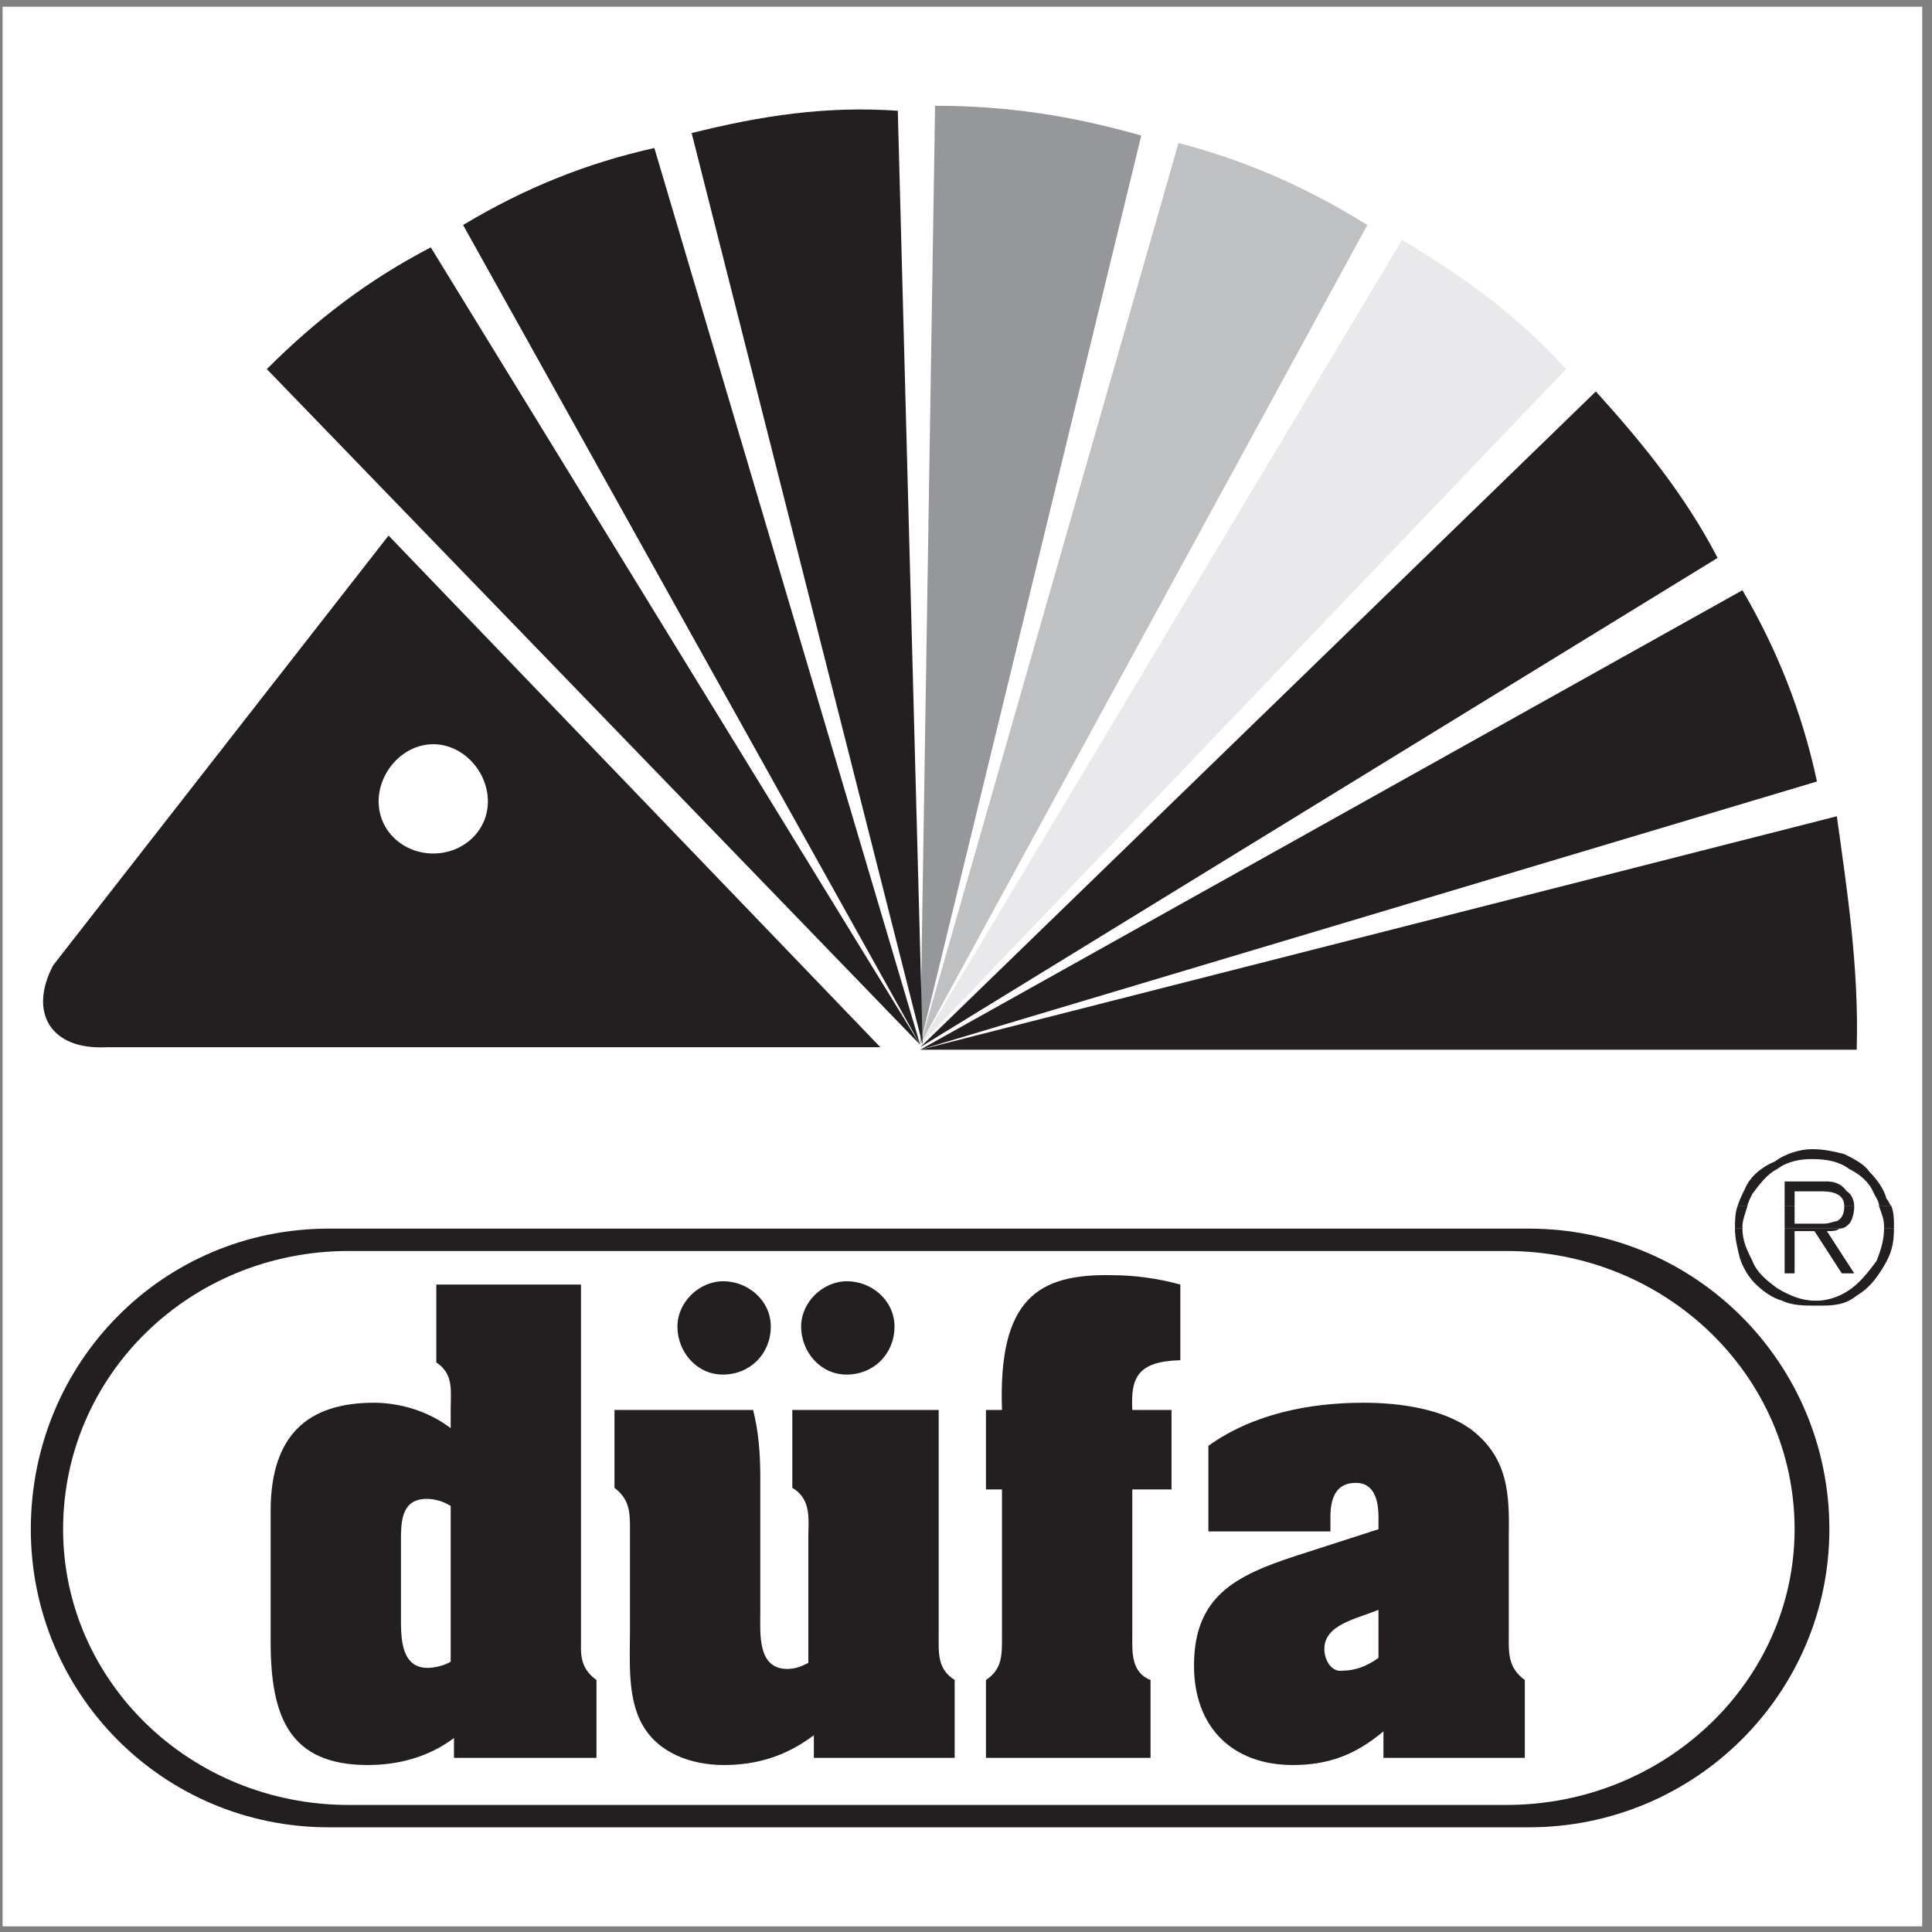
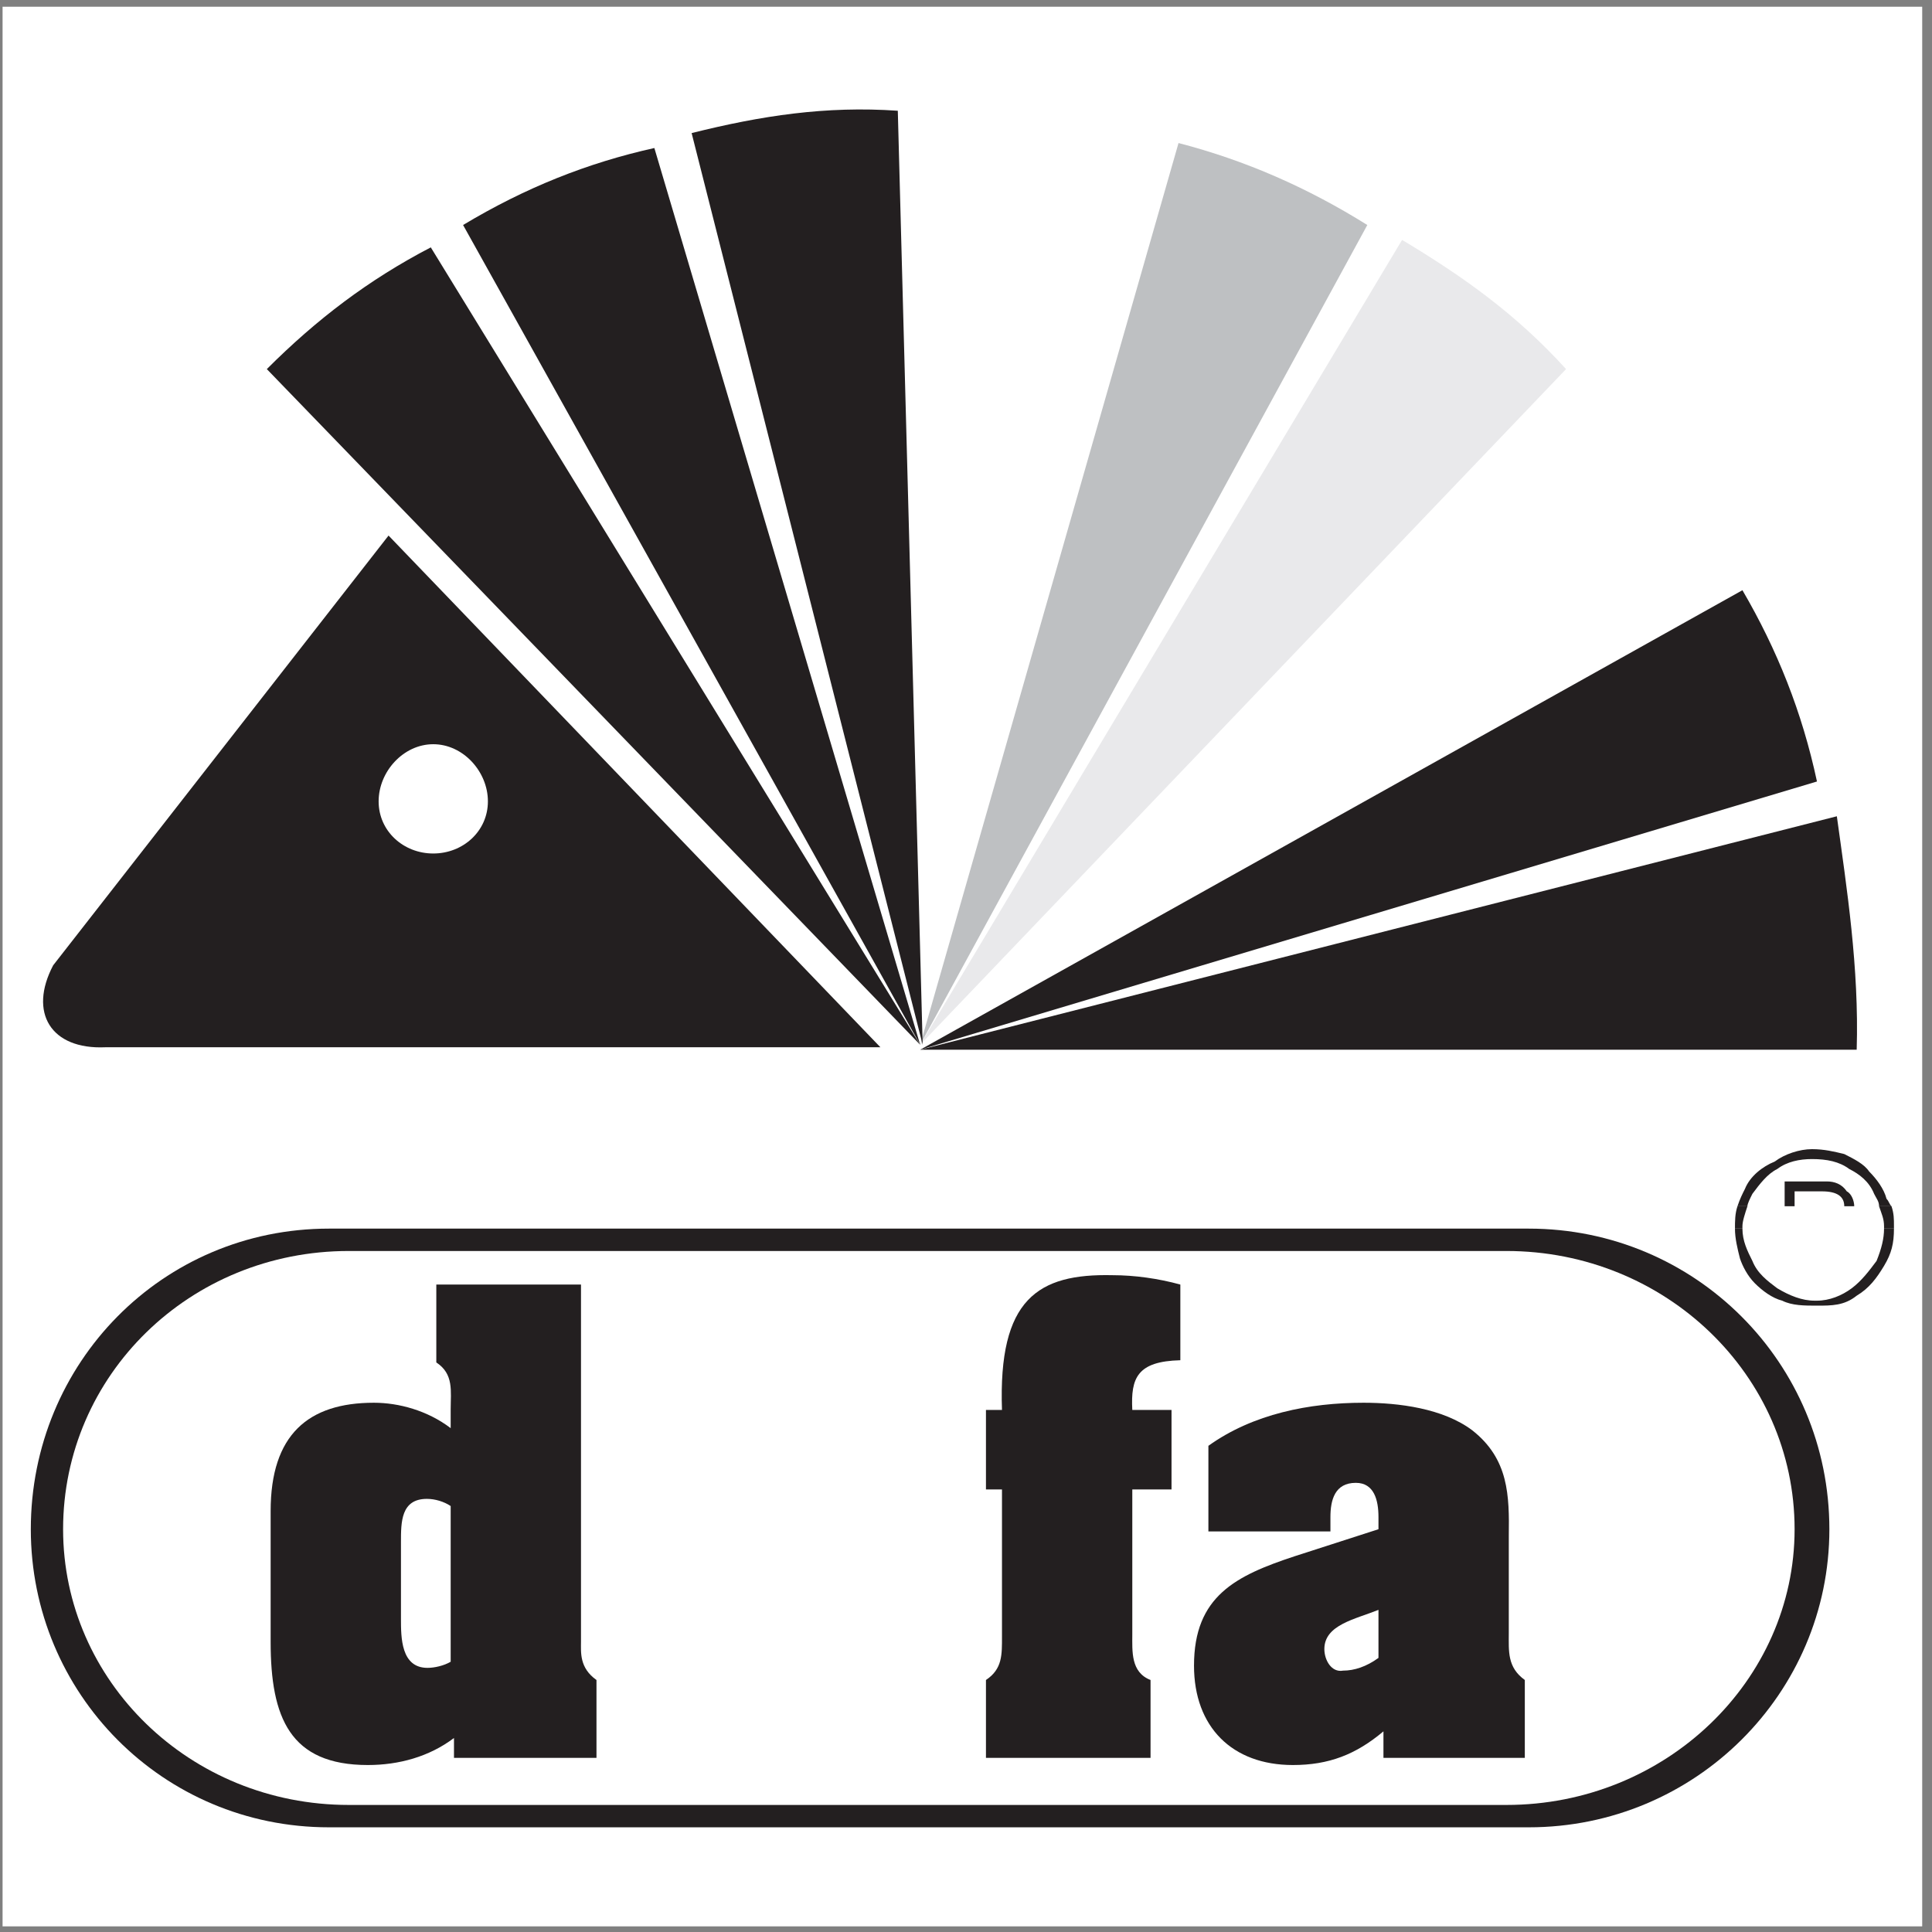
<svg xmlns="http://www.w3.org/2000/svg" width="194pt" height="194pt" viewBox="0 0 194 194" version="1.1">
  <rect x="0" y="0" width="194" height="194" fill="#808080" stroke="none" />
  <g id="surface1">
    <path style=" stroke:none;fill-rule:evenodd;fill:rgb(100%,100%,100%);fill-opacity:1;" d="M 0.258 0.676 L 193.016 0.676 L 193.016 193.434 L 0.258 193.434 L 0.258 0.676 " />
    <path style=" stroke:none;fill-rule:evenodd;fill:rgb(13.699%,12.199%,12.5%);fill-opacity:1;" d="M 33.027 123.371 L 153.512 123.371 C 170.227 123.371 183.695 136.844 183.695 153.555 C 183.695 170.02 170.227 183.488 153.512 183.488 L 33.027 183.488 C 16.316 183.488 3.094 170.02 3.094 153.555 C 3.094 136.844 16.316 123.371 33.027 123.371 " />
    <path style=" stroke:none;fill-rule:evenodd;fill:rgb(100%,100%,100%);fill-opacity:1;" d="M 35.023 125.617 L 151.266 125.617 C 167.234 125.617 180.203 138.09 180.203 153.555 C 180.203 168.773 167.234 181.242 151.266 181.242 L 35.023 181.242 C 19.059 181.242 6.336 168.773 6.336 153.555 C 6.336 138.09 19.059 125.617 35.023 125.617 " />
    <path style=" stroke:none;fill-rule:evenodd;fill:rgb(13.699%,12.199%,12.5%);fill-opacity:1;" d="M 174.465 121.125 C 174.715 120.379 174.965 119.879 175.219 119.379 C 175.715 118.133 176.961 117.137 178.207 116.637 C 179.203 115.883 180.703 115.391 181.949 115.391 C 183.195 115.391 184.195 115.641 185.191 115.883 C 186.191 116.387 187.188 116.887 187.688 117.633 C 188.434 118.383 189.184 119.379 189.434 120.379 C 189.684 120.629 189.684 120.871 189.934 121.125 L 188.684 121.125 C 188.684 120.629 188.434 120.379 188.188 119.879 C 187.688 118.633 186.688 117.883 185.695 117.387 C 184.691 116.637 183.445 116.387 181.949 116.387 C 180.703 116.387 179.453 116.637 178.457 117.387 C 177.461 117.883 176.711 118.883 175.965 119.879 C 175.715 120.379 175.465 120.871 175.465 121.125 L 174.465 121.125 " />
    <path style=" stroke:none;fill-rule:evenodd;fill:rgb(13.699%,12.199%,12.5%);fill-opacity:1;" d="M 179.203 121.125 L 179.203 118.633 L 183.445 118.633 C 184.195 118.633 184.941 118.883 185.445 119.629 C 185.941 119.879 186.191 120.629 186.191 121.125 L 185.191 121.125 C 185.191 120.129 184.445 119.629 182.949 119.629 L 180.203 119.629 L 180.203 121.125 L 179.203 121.125 " />
    <path style=" stroke:none;fill-rule:evenodd;fill:rgb(13.699%,12.199%,12.5%);fill-opacity:1;" d="M 174.215 123.371 C 174.215 122.625 174.215 121.875 174.465 121.125 L 175.465 121.125 C 175.219 121.875 174.965 122.625 174.965 123.121 L 174.965 123.371 L 174.215 123.371 " />
-     <path style=" stroke:none;fill-rule:evenodd;fill:rgb(13.699%,12.199%,12.5%);fill-opacity:1;" d="M 179.203 123.371 L 179.203 121.125 L 180.203 121.125 L 180.203 122.871 L 183.195 122.871 C 183.695 122.871 184.195 122.625 184.445 122.625 C 184.941 122.375 185.191 121.875 185.191 121.125 L 186.191 121.125 C 186.191 121.875 185.941 122.625 185.695 122.871 C 185.445 123.121 185.191 123.371 184.691 123.371 L 179.203 123.371 " />
    <path style=" stroke:none;fill-rule:evenodd;fill:rgb(13.699%,12.199%,12.5%);fill-opacity:1;" d="M 189.184 123.371 L 189.184 123.121 C 189.184 122.375 188.934 121.875 188.684 121.125 L 189.934 121.125 C 190.18 121.875 190.18 122.375 190.18 123.121 L 190.18 123.371 L 189.184 123.371 " />
    <path style=" stroke:none;fill-rule:evenodd;fill:rgb(13.699%,12.199%,12.5%);fill-opacity:1;" d="M 174.215 123.371 C 174.215 124.371 174.465 125.367 174.715 126.363 C 174.965 127.113 175.465 128.109 176.211 128.859 C 176.961 129.609 177.961 130.355 178.957 130.605 C 179.953 131.105 181.199 131.105 182.449 131.105 C 183.945 131.105 185.191 131.105 186.438 130.105 C 187.688 129.359 188.434 128.359 189.184 127.113 C 189.934 125.867 190.18 124.867 190.18 123.371 L 189.184 123.371 C 189.184 124.371 188.934 125.367 188.434 126.613 C 187.688 127.613 186.938 128.609 185.941 129.359 C 184.941 130.105 183.695 130.605 182.449 130.605 L 182.199 130.605 C 180.953 130.605 179.703 130.105 178.457 129.359 C 177.461 128.609 176.461 127.863 175.965 126.613 C 175.465 125.617 174.965 124.617 174.965 123.371 L 174.215 123.371 " />
-     <path style=" stroke:none;fill-rule:evenodd;fill:rgb(13.699%,12.199%,12.5%);fill-opacity:1;" d="M 179.203 123.371 L 179.203 127.863 L 180.203 127.863 L 180.203 123.621 L 182.199 123.621 L 184.941 127.863 L 186.191 127.863 L 183.445 123.621 C 183.945 123.621 184.445 123.621 184.691 123.371 L 179.203 123.371 " />
    <path style=" stroke:none;fill-rule:evenodd;fill:rgb(13.699%,12.199%,12.5%);fill-opacity:1;" d="M 39.016 53.777 L 88.406 105.16 L 10.578 105.16 C 5.09 105.406 2.844 101.668 5.34 96.93 L 39.016 53.777 " />
    <path style=" stroke:none;fill-rule:evenodd;fill:rgb(13.699%,12.199%,12.5%);fill-opacity:1;" d="M 92.398 105.406 L 186.438 105.406 C 186.688 97.18 185.445 89.199 184.445 81.965 L 92.398 105.406 " />
    <path style=" stroke:none;fill-rule:evenodd;fill:rgb(13.699%,12.199%,12.5%);fill-opacity:1;" d="M 92.398 105.406 L 182.449 78.473 C 180.953 71.488 178.457 65.25 174.965 59.266 L 92.398 105.406 " />
-     <path style=" stroke:none;fill-rule:evenodd;fill:rgb(13.699%,12.199%,12.5%);fill-opacity:1;" d="M 92.398 105.16 L 172.473 56.02 C 169.227 49.785 164.992 44.547 160.246 39.309 L 92.398 105.16 " />
    <path style=" stroke:none;fill-rule:evenodd;fill:rgb(91.399%,91.399%,91.8%);fill-opacity:1;" d="M 92.398 104.91 L 157.254 37.062 C 152.266 31.574 147.027 27.832 140.789 24.09 L 92.398 104.91 " />
    <path style=" stroke:none;fill-rule:evenodd;fill:rgb(74.5%,75.299%,76.099%);fill-opacity:1;" d="M 92.398 104.91 L 137.297 22.594 C 131.312 18.852 125.074 16.109 118.34 14.363 L 92.398 104.91 " />
-     <path style=" stroke:none;fill-rule:evenodd;fill:rgb(58.4%,59.2%,60.399%);fill-opacity:1;" d="M 92.398 104.91 L 114.598 13.613 C 107.613 11.617 101.129 10.621 93.895 10.621 L 92.398 104.91 " />
    <path style=" stroke:none;fill-rule:evenodd;fill:rgb(13.699%,12.199%,12.5%);fill-opacity:1;" d="M 92.648 104.91 L 90.152 11.121 C 82.918 10.621 76.434 11.617 69.449 13.363 L 92.648 104.91 " />
    <path style=" stroke:none;fill-rule:evenodd;fill:rgb(13.699%,12.199%,12.5%);fill-opacity:1;" d="M 92.398 104.91 L 65.707 14.863 C 58.973 16.359 52.734 18.852 46.5 22.594 L 92.398 104.91 " />
    <path style=" stroke:none;fill-rule:evenodd;fill:rgb(13.699%,12.199%,12.5%);fill-opacity:1;" d="M 92.398 104.91 L 43.258 24.84 C 37.02 28.082 31.781 32.074 26.793 37.062 L 92.398 104.91 " />
    <path style=" stroke:none;fill-rule:evenodd;fill:rgb(100%,100%,100%);fill-opacity:1;" d="M 43.504 85.703 C 40.512 85.703 38.02 83.461 38.02 80.469 C 38.02 77.473 40.512 74.73 43.504 74.73 C 46.5 74.73 48.992 77.473 48.992 80.469 C 48.992 83.461 46.5 85.703 43.504 85.703 " />
    <path style=" stroke:none;fill-rule:evenodd;fill:rgb(13.699%,12.199%,12.5%);fill-opacity:1;" d="M 45.586 174.52 C 43.09 176.406 40.039 177.234 36.934 177.234 C 29.113 177.234 27.176 172.465 27.176 164.867 L 27.176 151.727 C 27.176 144.074 30.945 140.855 37.543 140.855 C 40.039 140.855 42.926 141.633 45.254 143.406 L 45.254 141.523 C 45.254 139.691 45.586 137.973 43.812 136.809 L 43.812 128.988 L 58.34 128.988 L 58.34 164.867 C 58.34 165.922 58.172 167.477 59.895 168.695 L 59.895 176.516 L 45.586 176.516 Z M 45.254 151.227 C 44.59 150.785 43.699 150.508 42.867 150.508 C 40.262 150.508 40.262 152.836 40.262 154.832 L 40.262 162.539 C 40.262 164.426 40.262 167.477 42.926 167.477 C 43.645 167.477 44.59 167.254 45.254 166.863 L 45.254 151.227 " />
-     <path style=" stroke:none;fill-rule:evenodd;fill:rgb(13.699%,12.199%,12.5%);fill-opacity:1;" d="M 63.258 154 C 63.258 152.113 63.367 150.672 61.703 149.398 L 61.703 141.578 L 75.621 141.578 C 76.176 143.738 76.344 146.016 76.344 148.23 L 76.344 162.039 C 76.344 164.094 76.066 167.586 79.062 167.586 C 79.895 167.586 80.504 167.309 81.168 166.977 L 81.168 154 C 81.223 152.227 81.336 150.449 79.559 149.398 L 79.559 141.578 L 94.258 141.578 L 94.258 164.094 C 94.258 165.922 94.09 167.586 95.863 168.695 L 95.863 176.516 L 81.723 176.516 L 81.723 174.242 C 79.004 176.293 76.066 177.234 72.684 177.234 C 69.469 177.234 66.086 176.07 64.477 173.133 C 62.977 170.469 63.258 166.699 63.258 163.703 Z M 84.996 138.027 C 82.387 138.027 80.445 135.754 80.445 133.203 C 80.445 130.766 82.609 128.656 85.051 128.656 C 87.547 128.656 89.82 130.598 89.82 133.203 C 89.82 135.922 87.766 138.027 84.996 138.027 Z M 72.574 138.027 C 69.965 138.027 68.023 135.754 68.023 133.203 C 68.023 130.766 70.188 128.656 72.629 128.656 C 75.125 128.656 77.398 130.598 77.398 133.203 C 77.398 135.922 75.344 138.027 72.574 138.027 " />
    <path style=" stroke:none;fill-rule:evenodd;fill:rgb(13.699%,12.199%,12.5%);fill-opacity:1;" d="M 99.004 149.562 L 99.004 141.578 L 100.613 141.578 C 100.223 130.43 104.219 127.879 111.703 128.047 C 113.922 128.047 116.309 128.379 118.523 128.988 L 118.523 136.586 C 114.199 136.699 113.531 138.359 113.699 141.578 L 117.637 141.578 L 117.637 149.562 L 113.699 149.562 L 113.699 164.094 C 113.699 165.812 113.531 167.918 115.531 168.695 L 115.531 176.516 L 99.004 176.516 L 99.004 168.695 C 100.668 167.586 100.613 166.145 100.613 164.316 L 100.613 149.562 L 99.004 149.562 " />
    <path style=" stroke:none;fill-rule:evenodd;fill:rgb(13.699%,12.199%,12.5%);fill-opacity:1;" d="M 138.918 173.852 C 136.145 176.184 133.426 177.234 129.824 177.234 C 123.723 177.234 119.895 173.41 119.895 167.254 C 119.895 160.266 124.109 158.215 129.988 156.273 L 138.418 153.555 L 138.418 152.336 C 138.418 150.617 137.973 148.898 136.145 148.898 C 134.035 148.898 133.594 150.617 133.594 152.336 L 133.594 153.777 L 121.34 153.777 L 121.34 145.18 C 125.828 141.965 131.488 140.855 136.922 140.855 C 140.414 140.855 144.906 141.41 147.844 143.629 C 151.504 146.512 151.562 150.172 151.504 154.223 L 151.504 163.98 C 151.504 165.812 151.34 167.418 153.113 168.695 L 153.113 176.516 L 138.918 176.516 Z M 138.418 161.652 C 136.09 162.594 132.984 163.148 132.984 165.59 C 132.984 166.699 133.703 167.973 134.867 167.754 C 135.977 167.754 137.199 167.363 138.418 166.477 L 138.418 161.652 " />
  </g>
</svg>